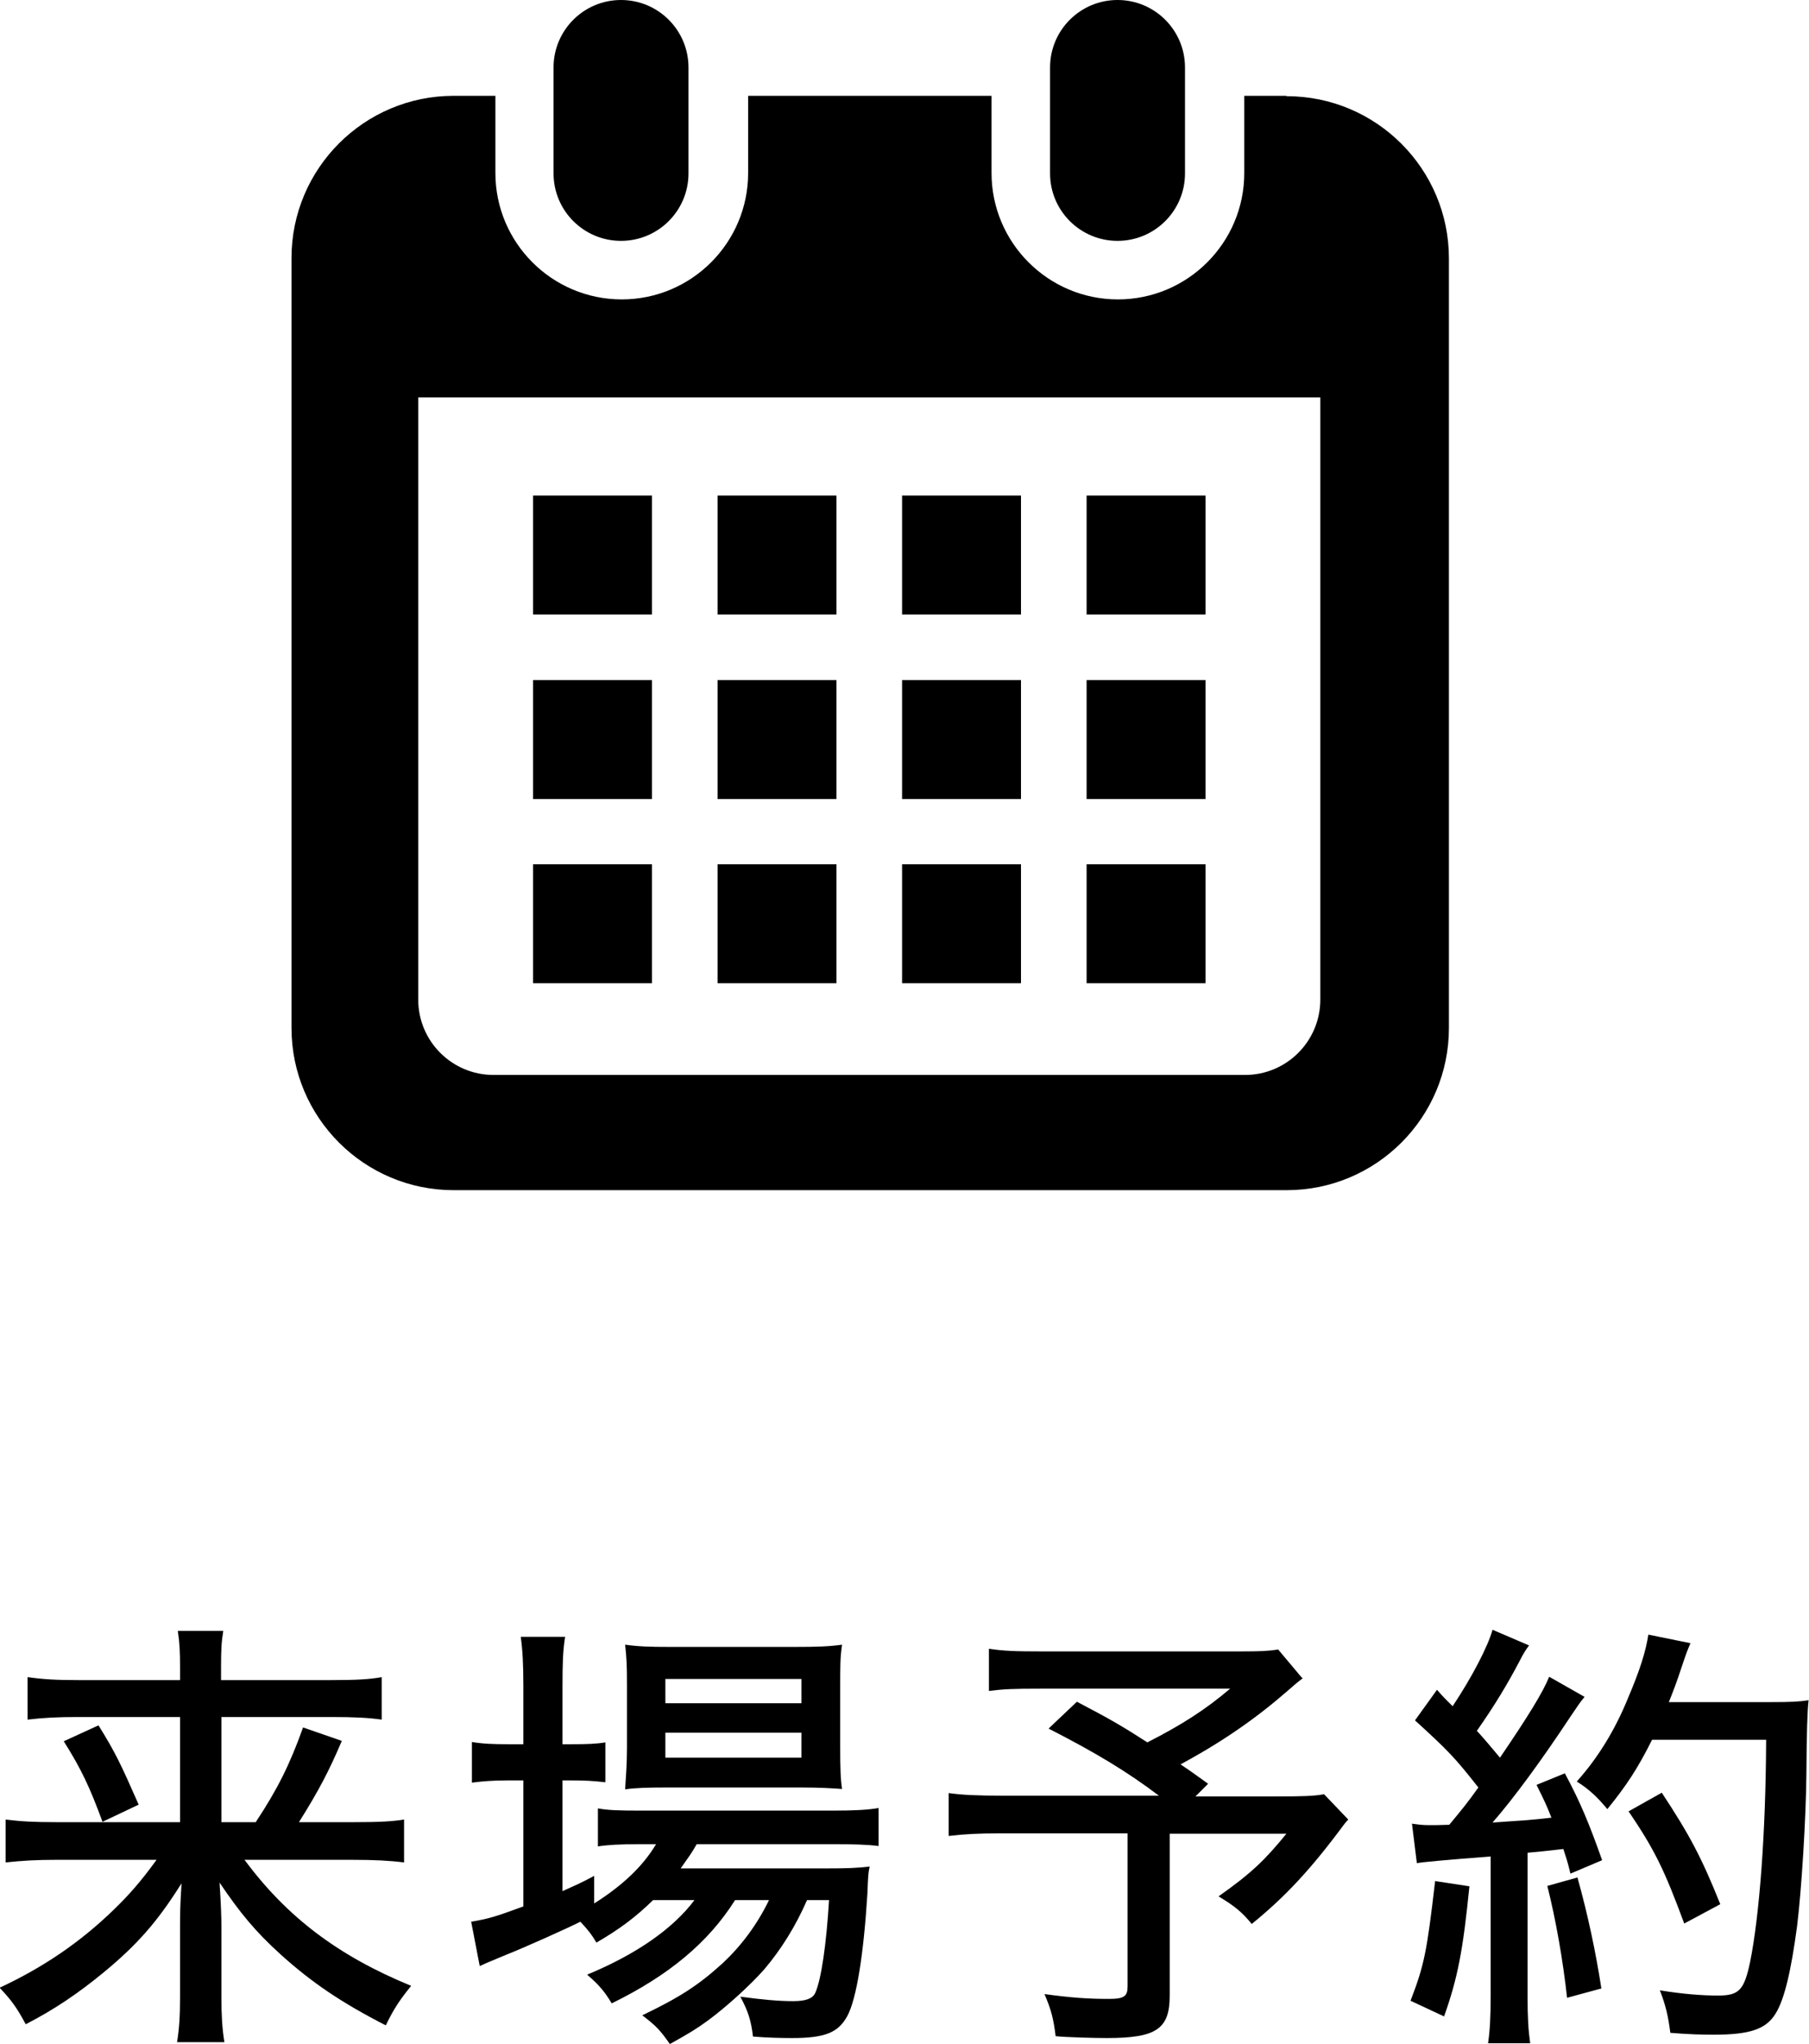
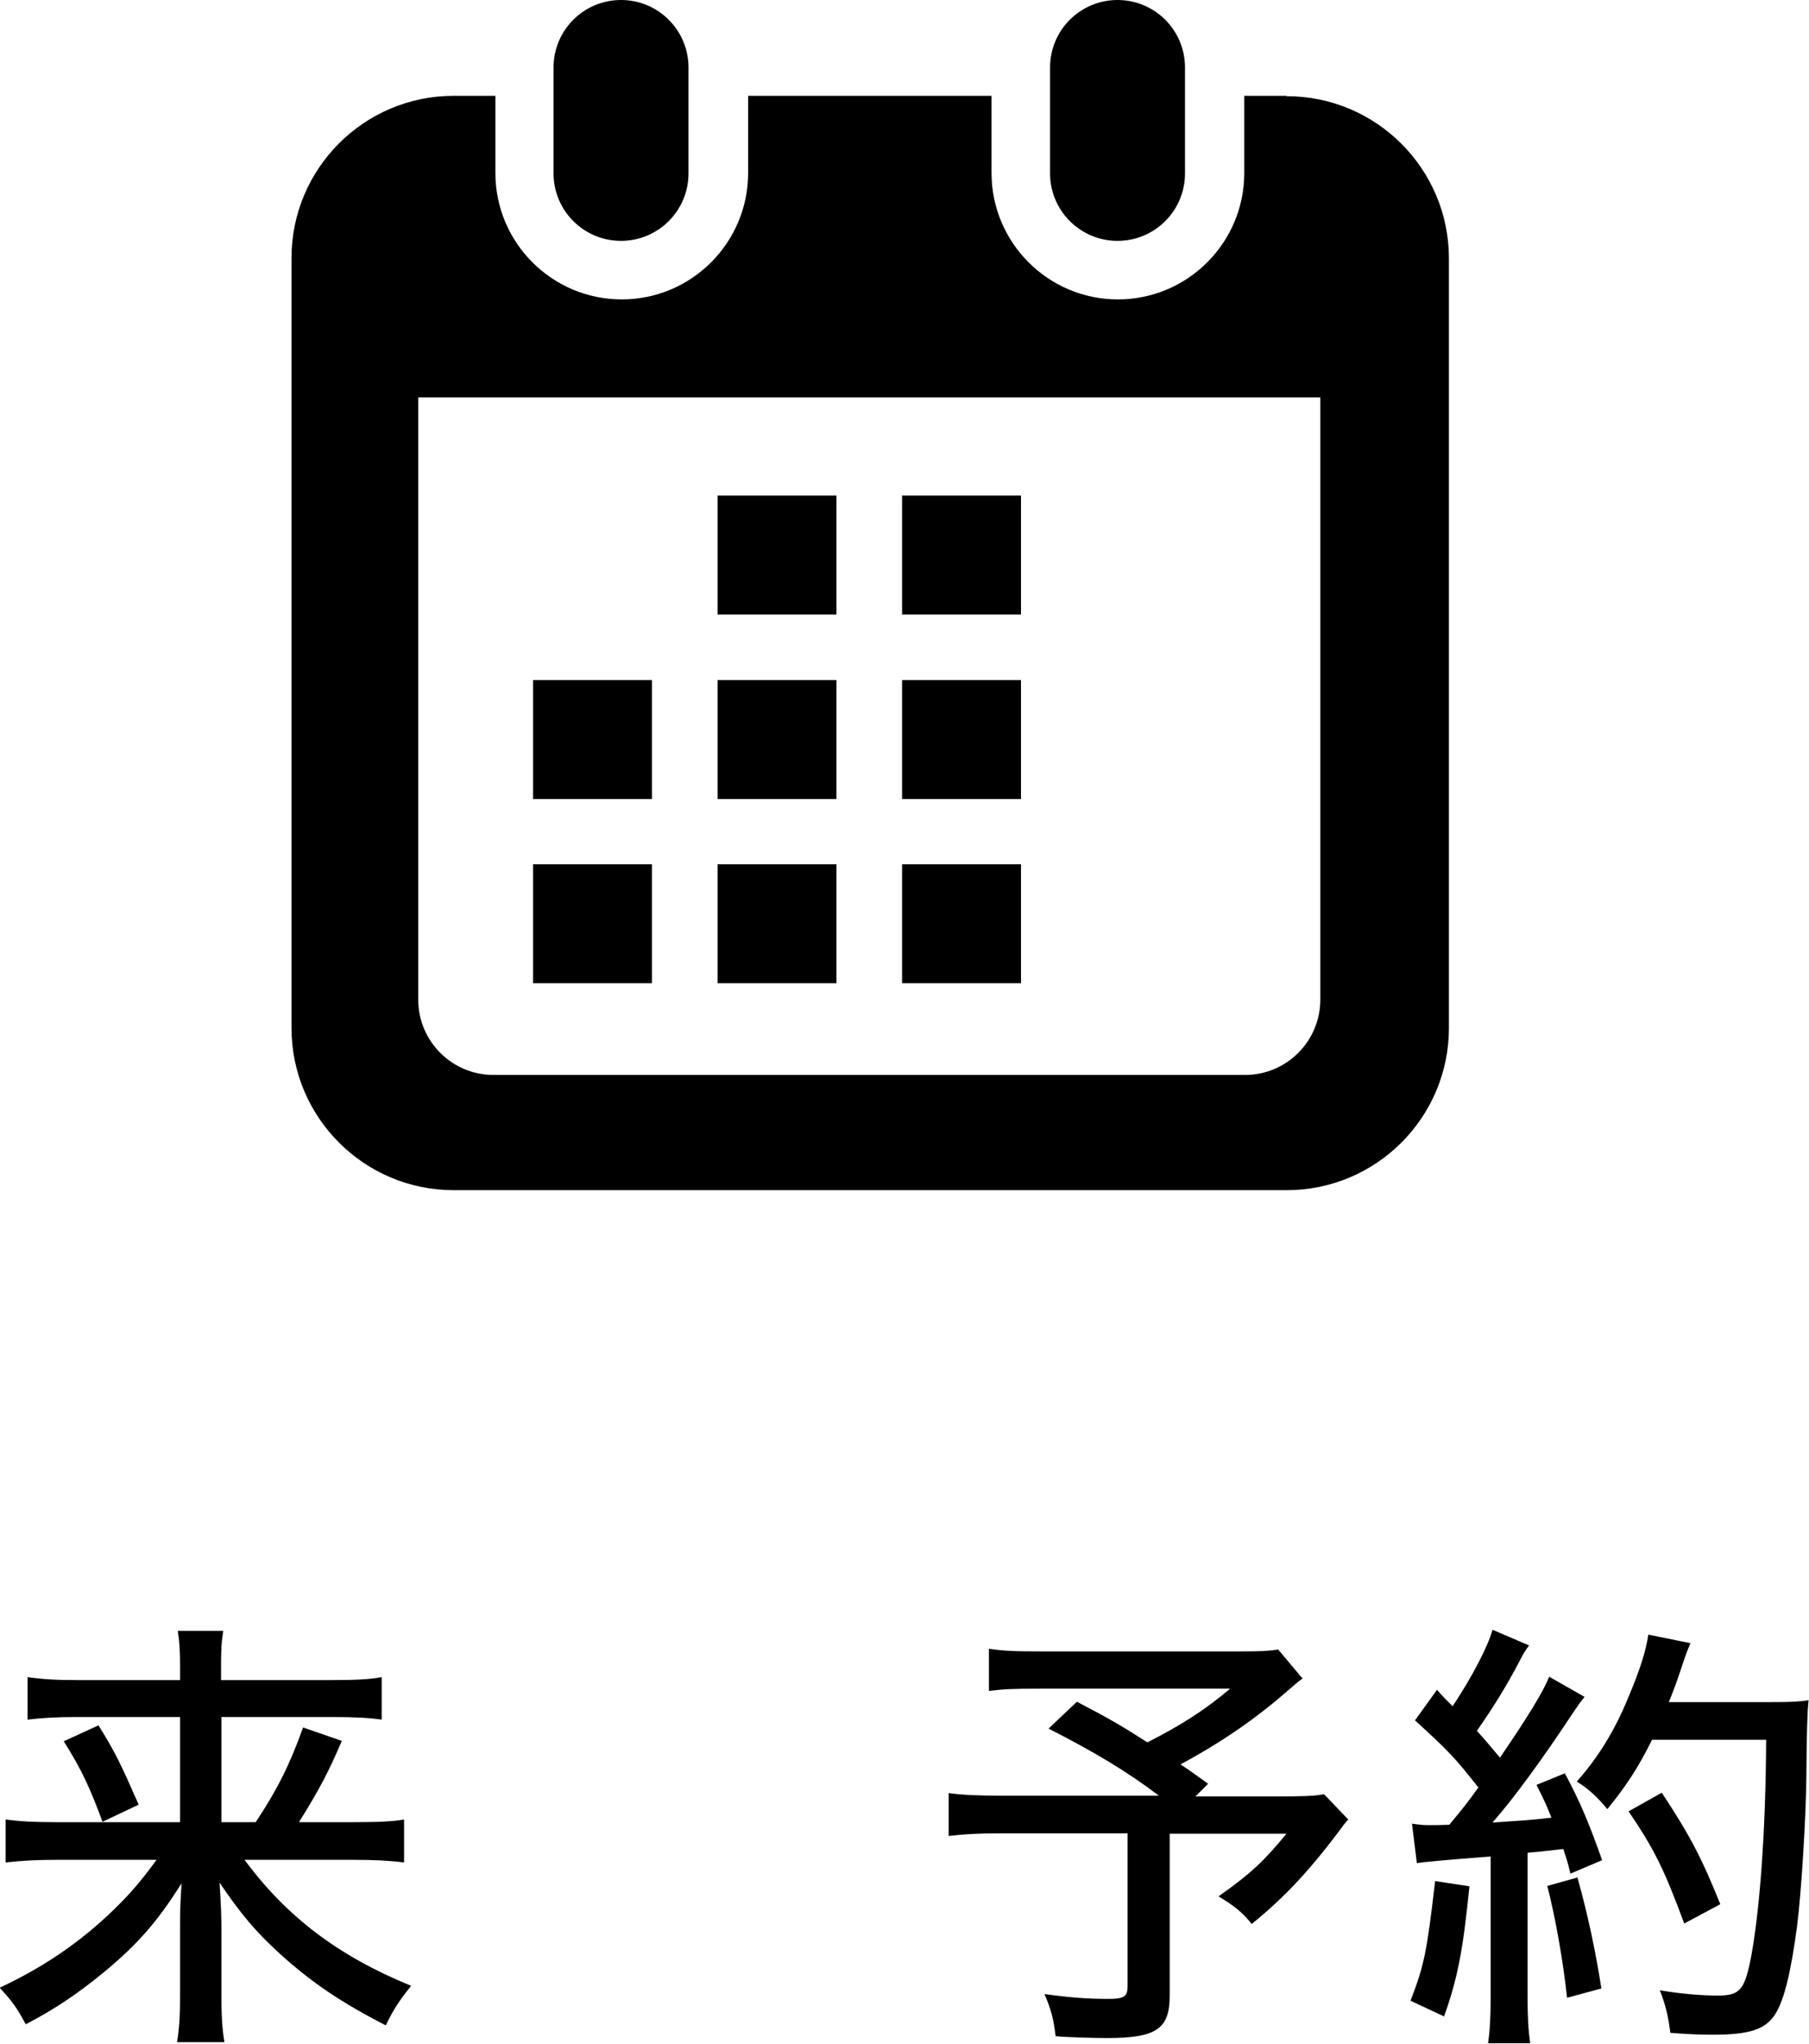
<svg xmlns="http://www.w3.org/2000/svg" id="b" width="48.53" height="54.82" viewBox="0 0 48.53 54.82">
  <g id="c">
    <path d="M16.66,6.46c1,0,1.81-.81,1.81-1.81V1.81c0-1-.81-1.81-1.81-1.81s-1.81.81-1.81,1.81v2.84c0,1,.81,1.81,1.81,1.81Z" />
    <path d="M29.98,6.46c1,0,1.81-.81,1.81-1.81V1.81c0-1-.81-1.81-1.81-1.81s-1.81.81-1.81,1.81v2.84c0,1,.81,1.81,1.81,1.81Z" />
    <path d="M34.5,2.57h-1.12v2.07c0,1.87-1.52,3.39-3.39,3.39s-3.39-1.52-3.39-3.39v-2.07h-6.53v2.07c0,1.87-1.52,3.39-3.39,3.39s-3.39-1.52-3.39-3.39v-2.07h-1.12c-2.4,0-4.35,1.95-4.35,4.35v20.65c0,2.4,1.95,4.35,4.35,4.35h22.35c2.4,0,4.35-1.95,4.35-4.35V6.93c0-2.4-1.95-4.35-4.35-4.35ZM35.42,26.81c0,1.11-.9,2.02-2.02,2.02H13.24c-1.11,0-2.02-.9-2.02-2.02V10.66h24.2v16.16Z" />
    <rect x="19.25" y="23.18" width="3.19" height="3.19" />
    <rect x="19.25" y="18.24" width="3.19" height="3.19" />
    <rect x="14.3" y="23.18" width="3.19" height="3.19" />
    <rect x="14.3" y="18.24" width="3.19" height="3.19" />
-     <rect x="29.15" y="13.29" width="3.19" height="3.19" />
    <rect x="24.2" y="13.29" width="3.19" height="3.19" />
    <rect x="24.2" y="18.24" width="3.19" height="3.19" />
-     <rect x="29.15" y="23.18" width="3.19" height="3.19" />
-     <rect x="29.15" y="18.24" width="3.19" height="3.19" />
    <rect x="24.2" y="23.18" width="3.19" height="3.19" />
    <rect x="19.25" y="13.29" width="3.19" height="3.19" />
-     <rect x="14.3" y="13.29" width="3.19" height="3.19" />
    <path d="M6.86,48.87c.59-.89.92-1.56,1.27-2.54l1.04.36c-.34.8-.61,1.32-1.15,2.18h1.46c.72,0,1.04-.02,1.36-.07v1.15c-.4-.05-.8-.07-1.39-.07h-2.89c1.14,1.54,2.52,2.58,4.47,3.38-.29.36-.46.6-.68,1.06-1.21-.62-2-1.16-2.83-1.91-.66-.6-1.07-1.09-1.63-1.92.04.61.05.95.05,1.2v1.88c0,.48.02.83.08,1.2h-1.27c.06-.37.08-.7.08-1.2v-1.87c0-.36,0-.54.04-1.19-.64,1.02-1.18,1.64-2.09,2.39-.68.56-1.33,1-2.09,1.39-.23-.43-.37-.63-.7-.98,1.16-.54,2.17-1.22,3.09-2.12.38-.37.7-.73,1.12-1.31H1.52c-.54,0-.9.02-1.37.07v-1.15c.41.05.74.07,1.36.07h3.32v-2.82h-2.77c-.52,0-.9.02-1.32.07v-1.14c.42.06.78.08,1.37.08h2.72v-.36c0-.38-.01-.64-.06-.96h1.22c-.05.3-.06.52-.06.96v.36h2.93c.68,0,1.07-.02,1.38-.08v1.14c-.35-.05-.73-.07-1.33-.07h-2.97v2.82h.92ZM2.64,46.27c.46.74.6,1.04,1.08,2.13l-.97.46c-.34-.92-.56-1.4-1.04-2.16l.94-.43Z" />
-     <path d="M17.52,50.96c-.47.46-.9.78-1.52,1.14-.12-.2-.18-.29-.43-.56-.4.2-1.54.71-2,.89-.32.13-.62.26-.7.3l-.23-1.19c.47-.08.64-.13,1.4-.41v-3.38h-.42c-.36,0-.66.02-.96.06v-1.09c.3.05.58.06.98.06h.4v-1.56c0-.59-.02-.96-.07-1.32h1.19c-.06.38-.07.72-.07,1.33v1.55h.24c.43,0,.68-.01.91-.05v1.07c-.34-.04-.58-.05-.9-.05h-.25v2.97c.35-.16.48-.21.85-.41v.74c.76-.48,1.31-1,1.66-1.59h-.46c-.5,0-.85.02-1.1.06v-1.02c.26.05.56.06,1.12.06h5.19c.58,0,.94-.02,1.22-.07v1.02c-.3-.04-.7-.05-1.22-.05h-3.66c-.14.25-.22.35-.43.65h3.89c.58,0,.84-.01,1.18-.05-.04.19-.04.23-.06.72-.1,1.62-.29,2.83-.54,3.29-.24.44-.59.59-1.48.59-.32,0-.67-.01-1.05-.04-.05-.43-.13-.68-.34-1.07.59.08,1.03.12,1.42.12.34,0,.52-.07.59-.22.16-.35.3-1.31.37-2.49h-.59c-.31.71-.7,1.33-1.15,1.86-.37.42-1.02,1.01-1.51,1.37-.3.22-.53.36-1.02.63-.26-.37-.36-.48-.74-.77,1.02-.49,1.51-.81,2.16-1.4.5-.47.92-1.03,1.24-1.69h-.91c-.72,1.14-1.78,2.02-3.31,2.77-.18-.3-.33-.49-.66-.77,1.33-.55,2.31-1.24,2.88-2h-1.08ZM17.86,47.94c-.47,0-.83.01-1.09.05.02-.32.05-.66.05-1.13v-1.67c0-.53-.01-.72-.05-1.08.36.05.65.06,1.19.06h3.36c.58,0,.92-.01,1.27-.06-.05.34-.05.56-.05,1.15v1.6c0,.53.01.88.05,1.12-.26-.02-.61-.04-1.09-.04h-3.63ZM17.85,45.68h3.65v-.65h-3.65v.65ZM17.85,47.14h3.65v-.67h-3.65v.67Z" />
    <path d="M34.95,45.01c-.16.12-.18.14-.41.34-.85.74-1.74,1.36-2.87,1.97.36.24.4.28.74.52l-.34.34h2.16c.71,0,1.04-.01,1.29-.06l.65.68s-.06.06-.12.14c-.88,1.19-1.58,1.94-2.47,2.66-.26-.32-.46-.48-.89-.74.88-.62,1.25-.98,1.82-1.68h-3.13v4.34c0,.9-.36,1.14-1.69,1.14-.31,0-1.08-.02-1.37-.05-.06-.48-.12-.71-.3-1.13.72.1,1.18.13,1.73.13.41,0,.5-.07.5-.34v-4.1h-3.41c-.6,0-.97.02-1.39.07v-1.15c.36.05.76.07,1.48.07h4.16c-.86-.65-1.69-1.15-2.96-1.8l.76-.72c.9.47,1.24.67,1.89,1.09.94-.48,1.56-.88,2.22-1.44h-5.1c-.71,0-.97.01-1.37.06v-1.13c.4.06.73.07,1.39.07h5.4c.49,0,.71-.01.97-.05l.63.75Z" />
    <path d="M39.42,50.59c-.17,1.7-.31,2.45-.68,3.49l-.9-.42c.37-.96.44-1.32.66-3.21l.92.14ZM37.87,48.91c.17.02.26.04.48.04.13,0,.23,0,.53-.01.38-.46.48-.58.78-1-.63-.8-.8-.98-1.7-1.8l.59-.82c.2.23.28.3.42.44.52-.78.95-1.61,1.07-2.05l.98.42c-.08.11-.14.19-.26.43-.32.61-.67,1.19-1.14,1.86q.23.25.62.72c.77-1.13,1.16-1.77,1.32-2.17l.95.54c-.12.14-.19.25-.38.53-.76,1.15-1.52,2.19-2.09,2.84.88-.06.96-.06,1.58-.13-.12-.31-.19-.46-.4-.88l.76-.31c.42.78.66,1.37,1,2.33l-.85.36c-.08-.34-.12-.44-.19-.66q-.6.07-.96.1v3.85c0,.58.02.9.07,1.26h-1.13c.05-.34.07-.71.07-1.26v-3.75q-1.81.14-1.98.18l-.13-1.05ZM42.32,50.36c.28,1,.49,2,.64,2.97l-.92.25c-.11-1-.3-2.09-.53-3l.82-.23ZM44.32,46.66c-.38.76-.68,1.22-1.2,1.86-.26-.31-.47-.52-.82-.74.58-.65,1.03-1.39,1.38-2.25.31-.73.47-1.23.54-1.69l1.13.23c-.08.19-.1.23-.23.62-.14.43-.23.66-.35.96h2.77c.49,0,.72-.01.98-.05q-.05.37-.06,1.98c-.01,1.16-.13,3.12-.25,4.08-.16,1.2-.34,1.97-.58,2.35-.26.42-.7.56-1.67.56-.28,0-.68-.01-1.15-.05-.06-.46-.12-.72-.28-1.14.61.1,1.13.14,1.56.14.56,0,.7-.14.86-.9.25-1.24.42-3.45.43-5.96h-3.08ZM45.18,51.58c-.53-1.43-.79-1.97-1.49-3l.89-.5c.74,1.12,1.07,1.74,1.57,2.99l-.97.52Z" />
  </g>
</svg>